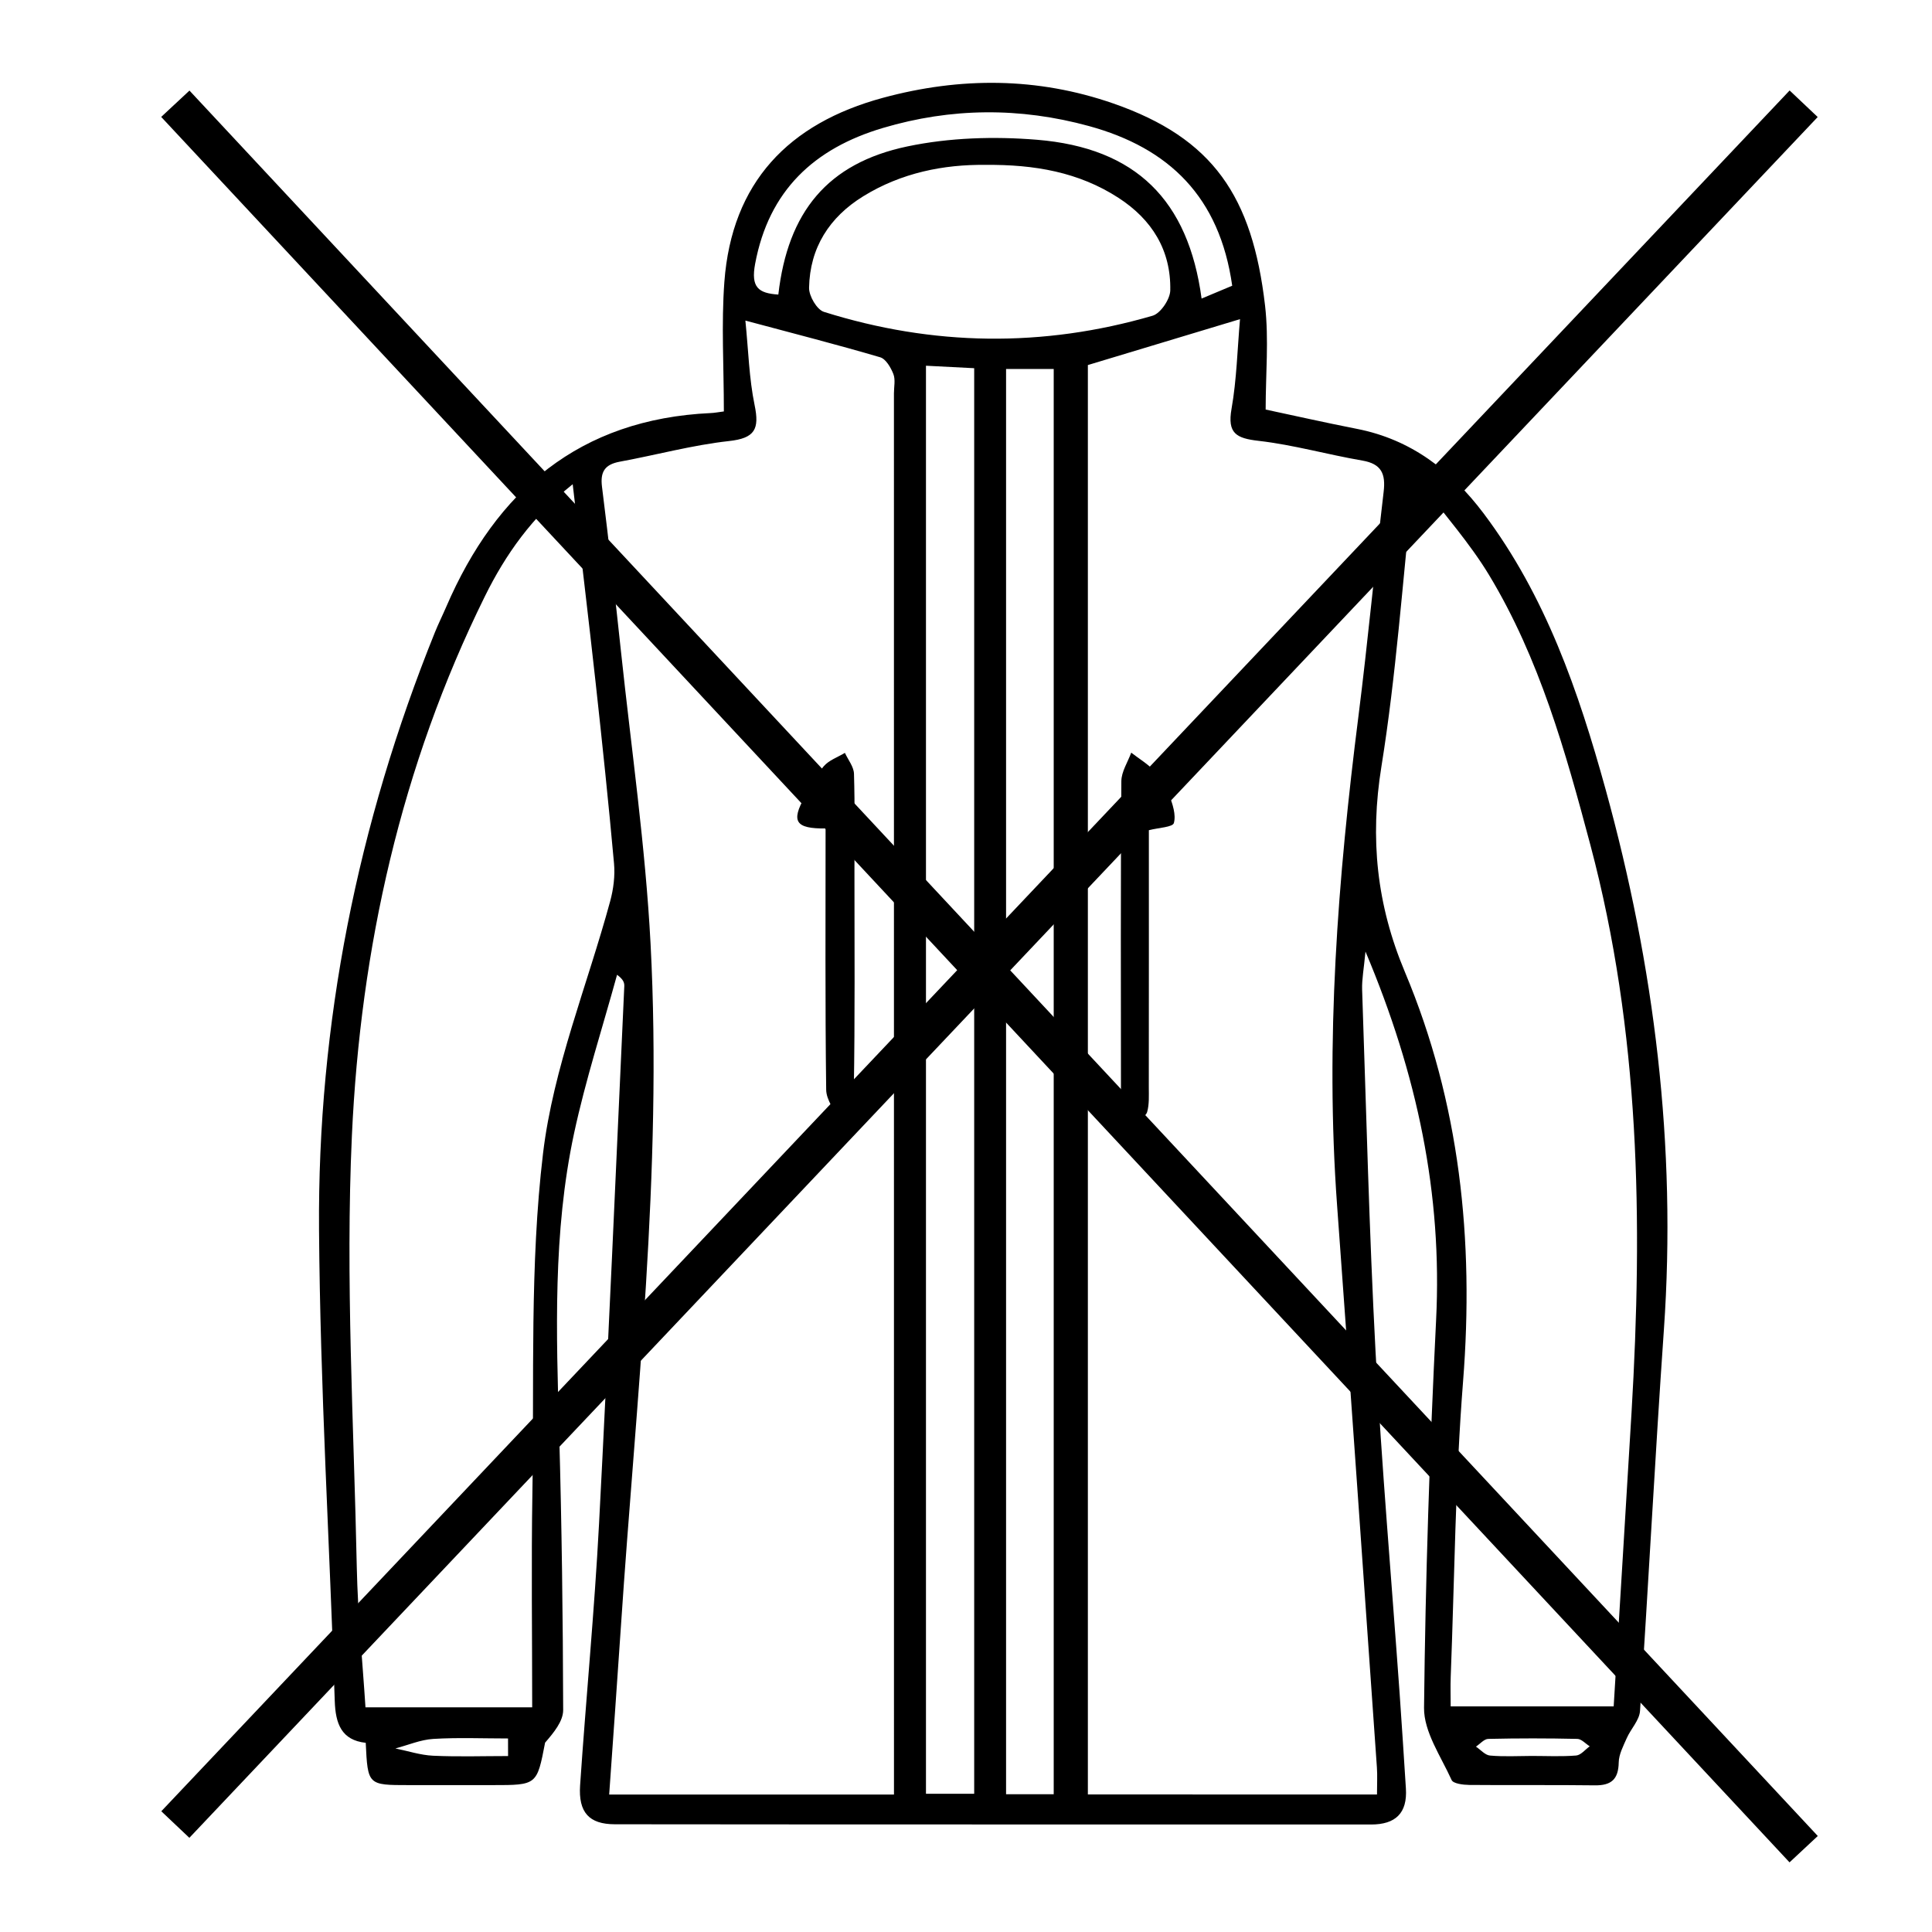
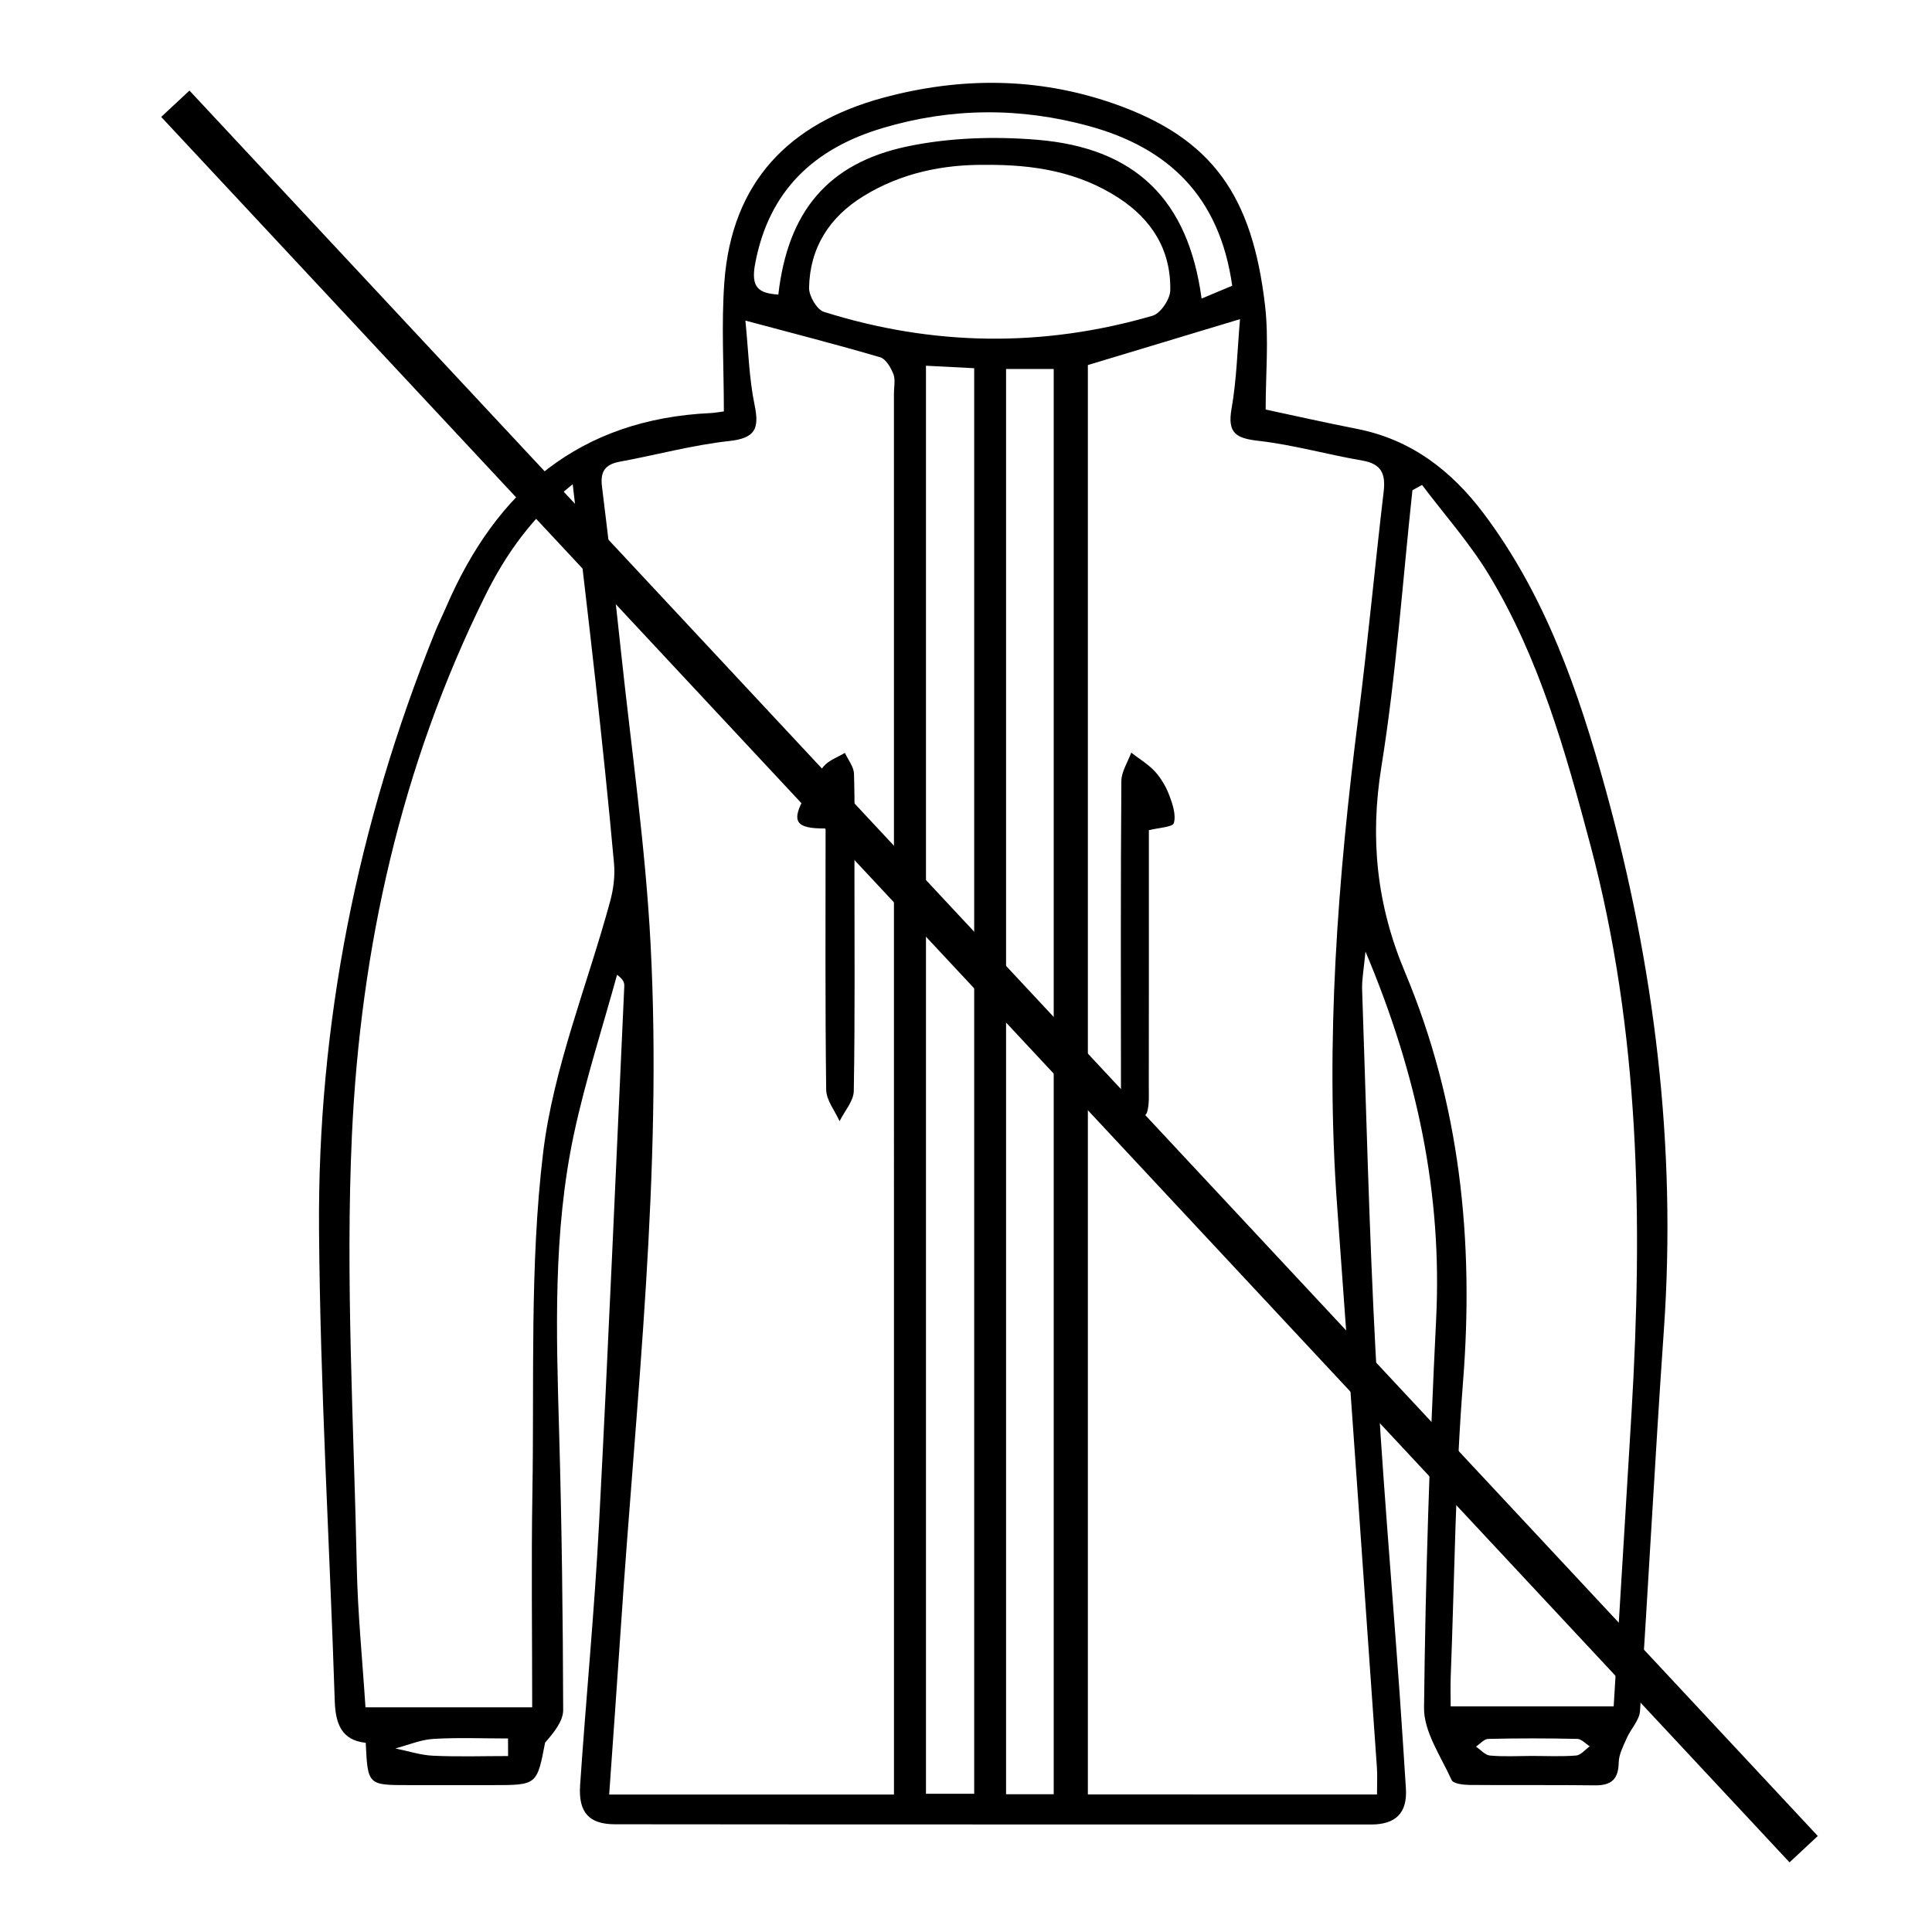
<svg xmlns="http://www.w3.org/2000/svg" version="1.1" id="Livello_1" x="0px" y="0px" width="100px" height="100px" viewBox="0 0 100 100" enable-background="new 0 0 100 100" xml:space="preserve">
  <g>
    <g>
      <path fill-rule="evenodd" clip-rule="evenodd" d="M37.467,21.296c0-2.314-0.135-4.521,0.026-6.704    c0.384-5.152,3.323-8.207,8.211-9.53c4.004-1.084,8.002-1.07,11.925,0.295c5.162,1.797,7.193,4.807,7.85,10.458    c0.202,1.75,0.031,3.542,0.031,5.383c1.459,0.311,3.086,0.679,4.724,1c2.799,0.549,4.884,2.153,6.56,4.379    c3.211,4.269,4.911,9.215,6.311,14.278c2.526,9.153,3.681,18.459,3.018,27.97c-0.458,6.576-0.798,13.159-1.236,19.737    c-0.033,0.48-0.478,0.928-0.688,1.407c-0.177,0.405-0.408,0.836-0.414,1.258c-0.017,0.873-0.387,1.193-1.237,1.182    c-2.167-0.028-4.334,0-6.501-0.021c-0.315-0.004-0.826-0.066-0.911-0.253c-0.553-1.224-1.441-2.495-1.428-3.742    c0.072-6.689,0.293-13.379,0.624-20.06c0.326-6.518-0.961-12.691-3.655-19.08c-0.086,0.911-0.19,1.438-0.174,1.961    c0.215,6.251,0.364,12.506,0.695,18.75c0.315,5.91,0.828,11.809,1.248,17.711c0.116,1.632,0.218,3.265,0.323,4.897    c0.083,1.277-0.538,1.864-1.798,1.864c-13.049-0.005-26.098,0.003-39.147-0.012c-1.333-0.001-1.893-0.614-1.798-2.017    c0.306-4.511,0.743-9.017,0.98-13.532c0.487-9.271,0.879-18.548,1.307-27.824c0.008-0.174-0.036-0.35-0.374-0.596    c-0.752,2.739-1.634,5.45-2.229,8.224c-1.096,5.122-0.917,10.329-0.767,15.531c0.135,4.765,0.194,9.531,0.207,14.298    c0.001,0.587-0.49,1.175-0.936,1.692c-0.422,2.197-0.422,2.197-2.718,2.197c-1.444,0-2.889,0-4.333,0    c-2.127,0-2.127,0-2.233-2.189c-1.255-0.135-1.564-0.989-1.603-2.161c-0.265-8.131-0.755-16.257-0.814-24.39    c-0.079-10.682,1.995-21.009,5.999-30.931c0.18-0.445,0.395-0.876,0.585-1.317c2.598-6.026,6.906-9.716,13.689-10.029    C36.973,21.374,37.158,21.335,37.467,21.296z M71.273,92.882c0-0.549,0.025-0.979-0.005-1.404    c-0.68-9.694-1.351-19.39-2.06-29.082c-0.621-8.49,0.036-16.918,1.106-25.335c0.489-3.863,0.848-7.743,1.304-11.611    c0.107-0.916-0.105-1.44-1.102-1.611c-1.795-0.307-3.561-0.813-5.364-1.02c-1.163-0.132-1.633-0.384-1.407-1.664    c0.267-1.516,0.301-3.072,0.438-4.636c-2.817,0.85-5.366,1.619-7.875,2.376c0,24.667,0,49.293,0,73.986    C61.313,92.882,66.206,92.882,71.273,92.882z M38.581,16.593c0.157,1.543,0.19,2.986,0.478,4.377    c0.257,1.243,0.018,1.711-1.327,1.859c-1.898,0.209-3.763,0.721-5.648,1.067c-0.772,0.142-1.023,0.516-0.925,1.297    c0.357,2.861,0.685,5.727,0.99,8.593c0.535,5.018,1.259,10.028,1.524,15.061c0.621,11.806-0.749,23.544-1.532,35.3    c-0.193,2.9-0.405,5.801-0.61,8.739c4.986,0,9.776,0,14.741,0c0-0.651,0-1.215,0-1.777C46.27,67.526,46.27,43.944,46.27,20.362    c0-0.337,0.085-0.709-0.029-1.001c-0.131-0.336-0.389-0.783-0.685-0.869C43.357,17.845,41.136,17.277,38.581,16.593z     M27.546,88.37c0-3.812-0.05-7.464,0.011-11.113c0.099-5.86-0.142-11.769,0.551-17.561c0.529-4.422,2.292-8.695,3.473-13.043    c0.171-0.627,0.259-1.315,0.201-1.959c-0.28-3.112-0.607-6.219-0.948-9.325c-0.371-3.362-0.776-6.721-1.191-10.306    c-2.11,1.691-3.481,3.647-4.545,5.802c-4.344,8.794-6.439,18.216-6.884,27.915c-0.339,7.436,0.101,14.911,0.254,22.366    c0.05,2.391,0.292,4.779,0.449,7.224C21.883,88.37,24.704,88.37,27.546,88.37z M73.606,25.101    c-0.165,0.091-0.331,0.182-0.499,0.273c-0.514,4.769-0.843,9.567-1.604,14.297c-0.604,3.732-0.246,7.164,1.215,10.64    c2.847,6.779,3.586,13.879,3.01,21.196c-0.4,5.08-0.442,10.189-0.639,15.286c-0.019,0.511-0.002,1.022-0.002,1.529    c2.907,0,5.618,0,8.437,0c0.313-5.147,0.624-10.188,0.925-15.229c0.586-9.88,0.437-19.7-2.131-29.357    c-1.287-4.835-2.634-9.647-5.24-13.966C76.08,28.118,74.774,26.651,73.606,25.101z M47.928,18.93c0,24.719,0,49.294,0,73.916    c0.883,0,1.67,0,2.496,0c0-24.637,0-49.169,0-73.788C49.59,19.015,48.829,18.976,47.928,18.93z M54.54,92.869    c0-24.638,0-49.196,0-73.771c-0.865,0-1.654,0-2.466,0c0,24.649,0,49.199,0,73.771C52.947,92.869,53.698,92.869,54.54,92.869z     M50.992,8.534c-2.135-0.024-4.329,0.402-6.309,1.624c-1.754,1.082-2.766,2.663-2.806,4.737c-0.008,0.424,0.404,1.133,0.769,1.247    c5.64,1.774,11.33,1.854,17.011,0.2c0.412-0.119,0.906-0.852,0.916-1.309c0.042-2.079-0.946-3.67-2.682-4.794    C55.842,8.911,53.55,8.509,50.992,8.534z M63.779,14.789c-0.652-4.598-3.268-7.129-7.417-8.265    c-3.568-0.977-7.13-0.951-10.666,0.1c-3.546,1.054-5.901,3.227-6.611,7.032c-0.226,1.213,0.162,1.523,1.201,1.591    c0.489-4.265,2.535-6.799,6.683-7.669c2.168-0.455,4.489-0.526,6.706-0.344c5.123,0.42,7.834,3.13,8.519,8.22    C62.739,15.225,63.252,15.01,63.779,14.789z M79.28,90.887c0.768,0,1.54,0.04,2.303-0.022c0.245-0.021,0.469-0.311,0.701-0.476    c-0.213-0.134-0.426-0.38-0.641-0.384c-1.538-0.035-3.075-0.035-4.61,0c-0.216,0.004-0.426,0.261-0.638,0.4    c0.242,0.161,0.472,0.44,0.726,0.462C77.836,90.931,78.56,90.89,79.28,90.887z M26.298,90.893c0-0.303-0.001-0.606-0.002-0.91    c-1.29,0-2.583-0.055-3.868,0.023c-0.663,0.04-1.31,0.322-1.963,0.493c0.65,0.131,1.296,0.347,1.951,0.377    C23.707,90.936,25.003,90.893,26.298,90.893z" />
      <path fill-rule="evenodd" clip-rule="evenodd" d="M59.465,42.971c0,4.373,0.003,8.84-0.003,13.308c0,0.43,0.028,0.88-0.087,1.283    c-0.058,0.201-0.408,0.437-0.628,0.438c-0.222,0.001-0.554-0.222-0.642-0.429c-0.124-0.29-0.084-0.657-0.084-0.991    c-0.005-5.383-0.019-10.765,0.02-16.147c0.004-0.493,0.332-0.983,0.511-1.475c0.414,0.321,0.879,0.595,1.229,0.976    c0.317,0.347,0.572,0.785,0.739,1.227c0.174,0.458,0.359,1.012,0.239,1.44C60.699,42.815,59.969,42.841,59.465,42.971z" />
      <path fill-rule="evenodd" clip-rule="evenodd" d="M42.732,42.881c-1.56,0.015-1.794-0.361-1.08-1.632    c0.307-0.543,0.584-1.118,0.983-1.586c0.268-0.315,0.725-0.469,1.097-0.694c0.165,0.359,0.458,0.714,0.47,1.079    c0.051,1.679,0.024,3.36,0.024,5.041c0,3.792,0.031,7.586-0.034,11.378c-0.008,0.525-0.479,1.044-0.736,1.566    c-0.242-0.542-0.686-1.083-0.693-1.629C42.707,51.94,42.732,47.476,42.732,42.881z" />
    </g>
-     <line fill="none" stroke="#000000" stroke-width="2" stroke-miterlimit="10" x1="9.075" y1="94.438" x2="93.357" y2="5.37" />
    <line fill="none" stroke="#000000" stroke-width="2" stroke-miterlimit="10" x1="9.075" y1="5.37" x2="93.357" y2="95.713" />
  </g>
</svg>